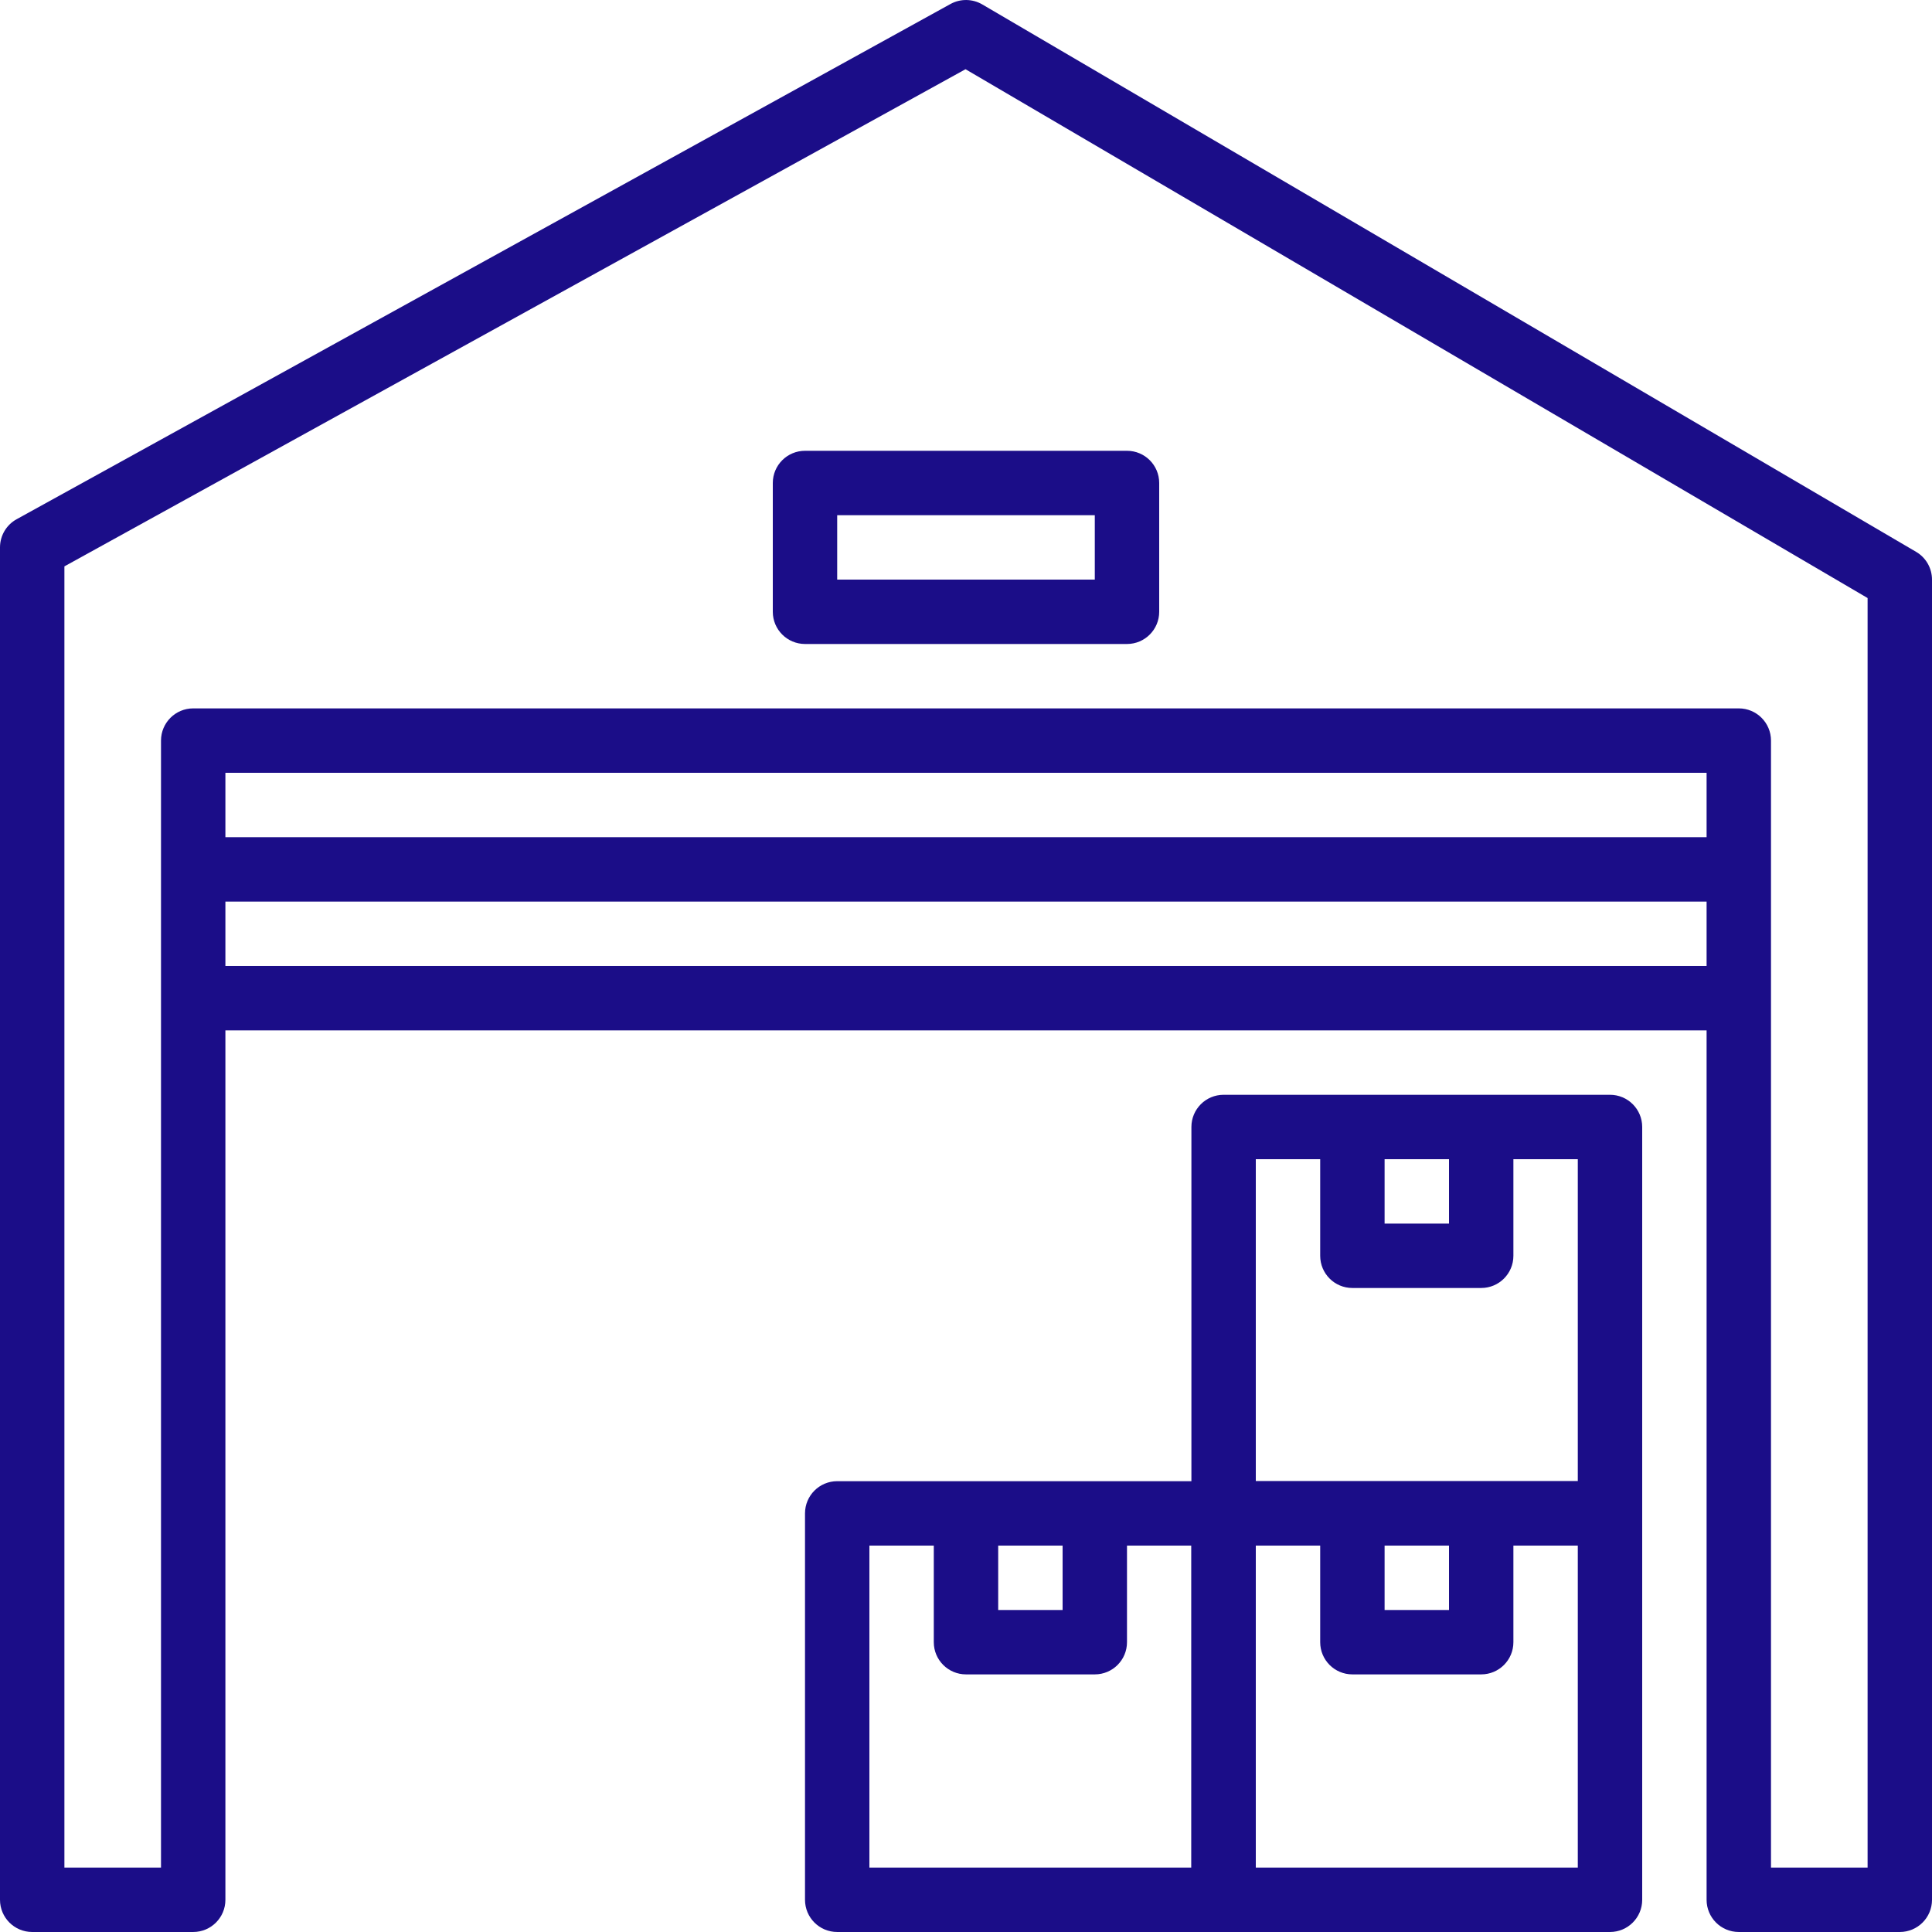
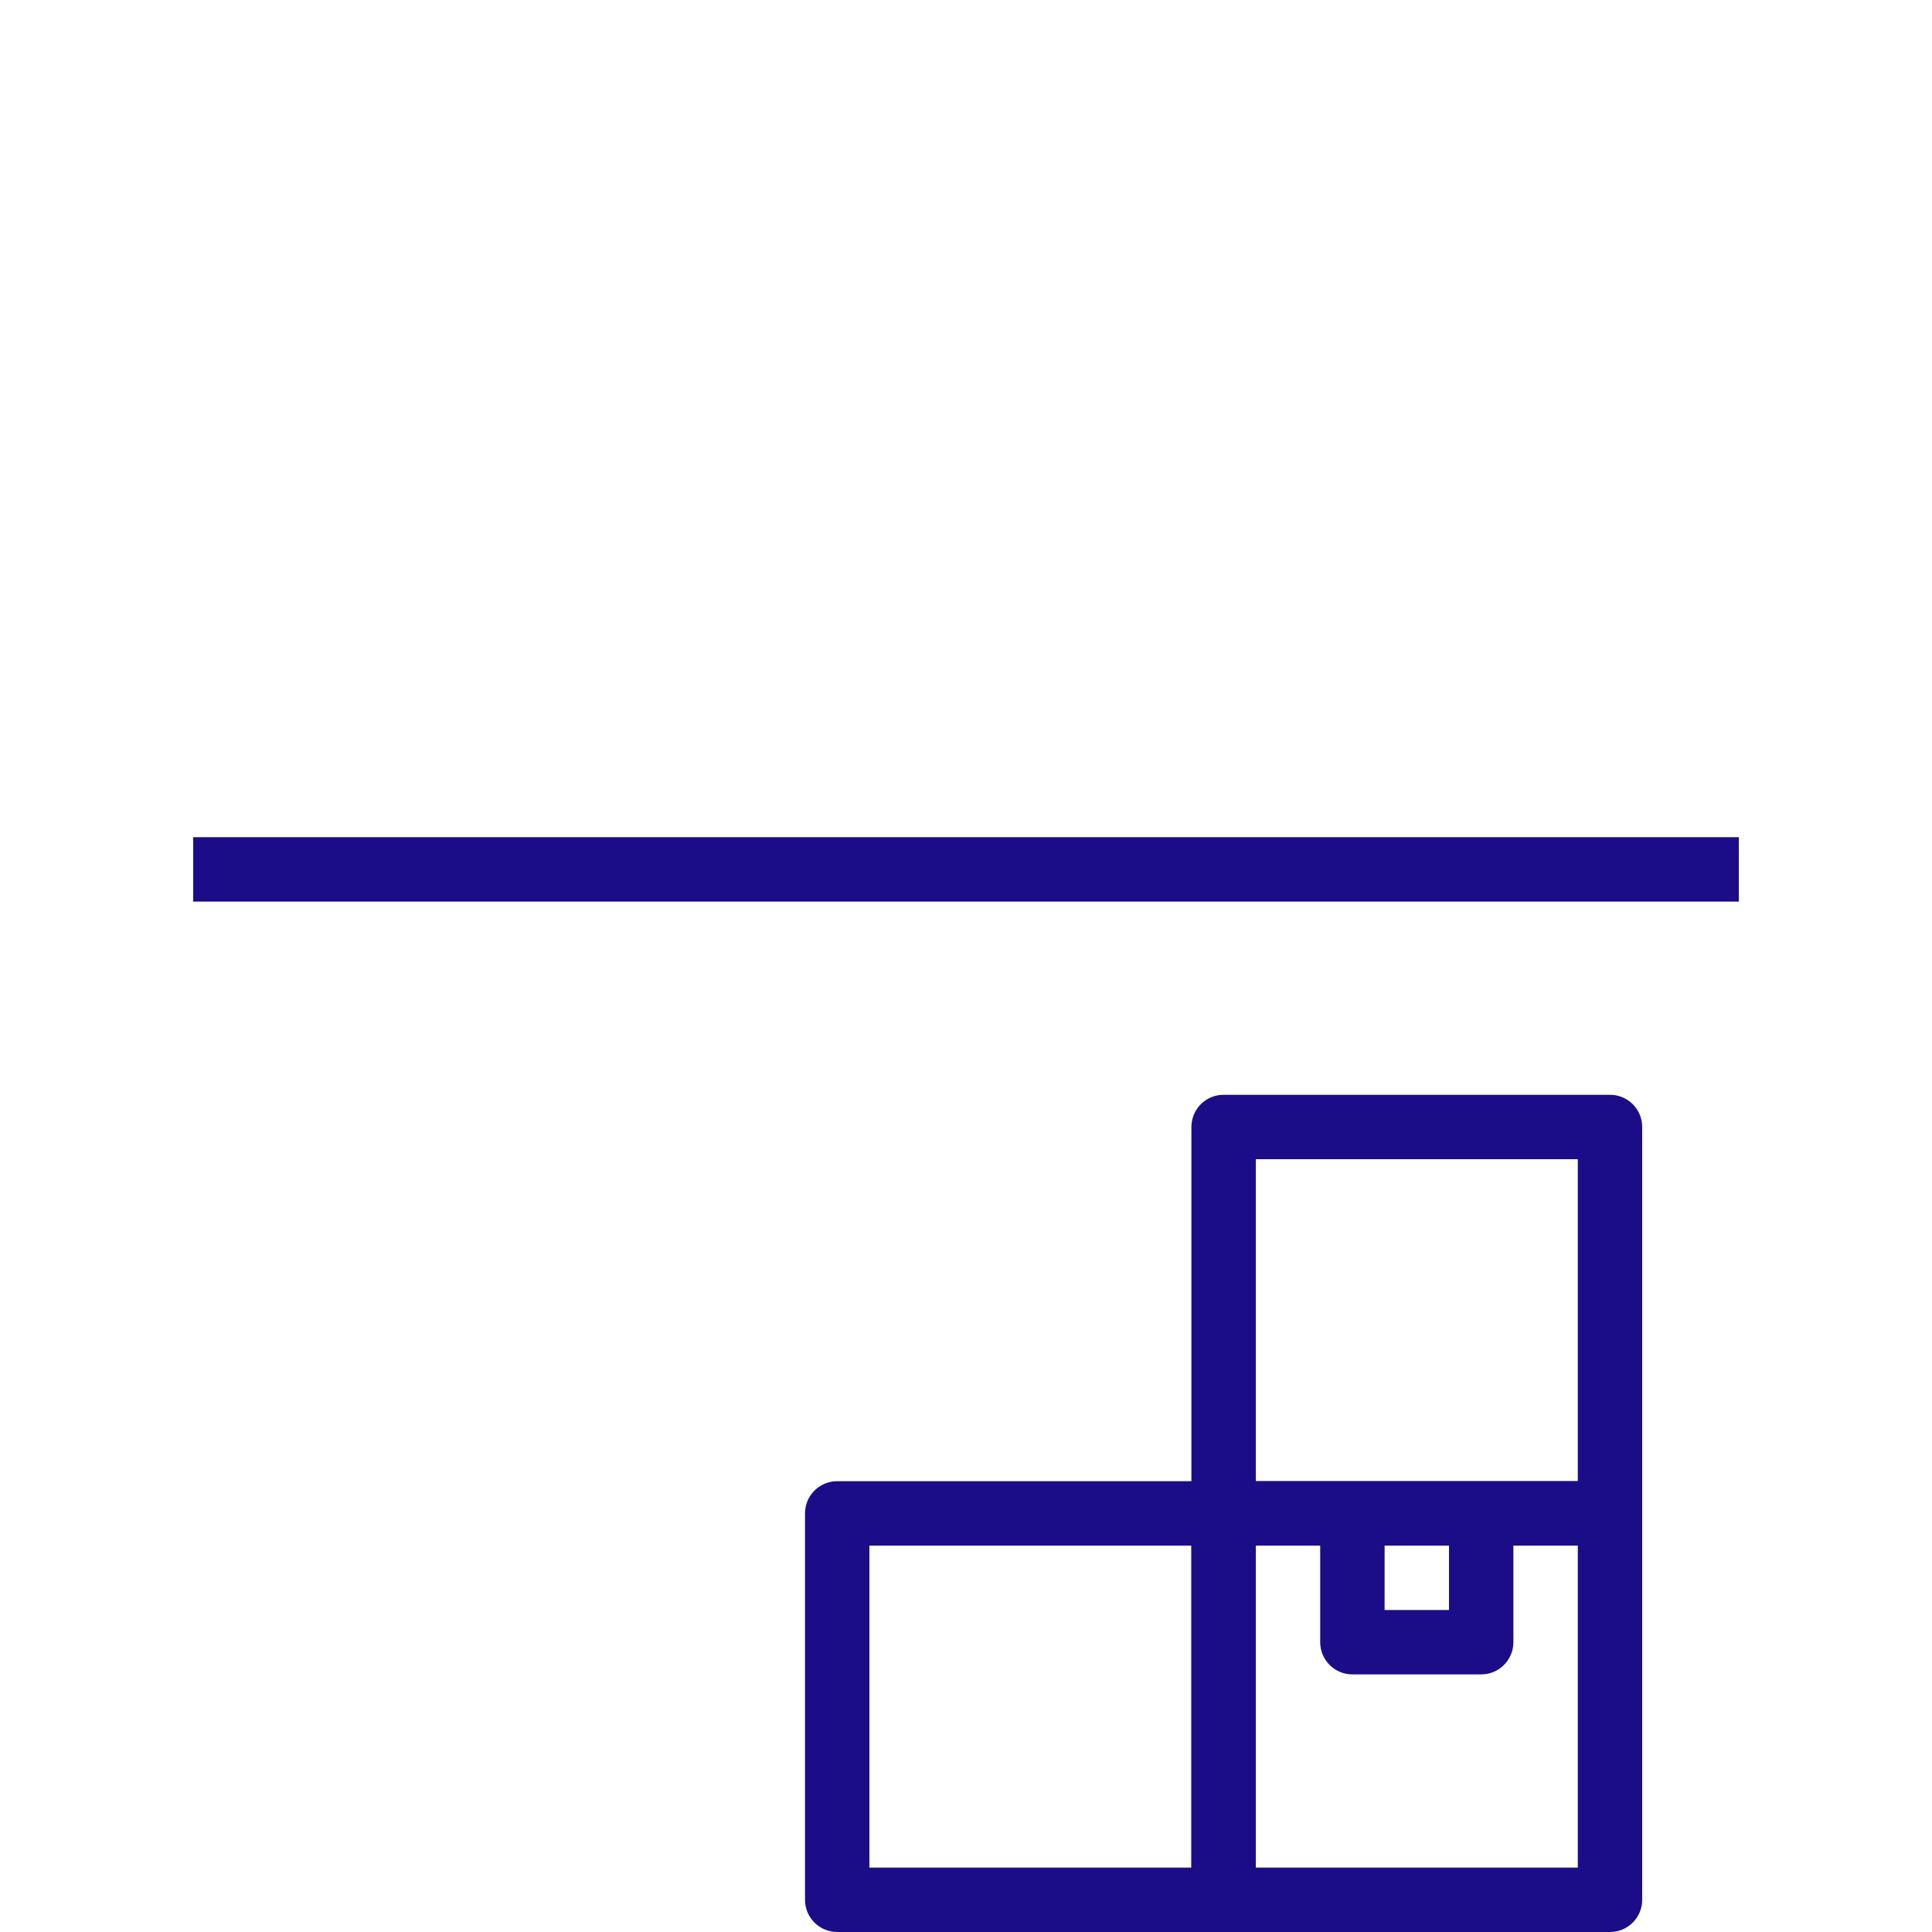
<svg xmlns="http://www.w3.org/2000/svg" width="200px" height="200px" viewBox="0 0 200 200" version="1.1">
  <title>Warehousing-1-colour</title>
  <desc>Created with Sketch Beta.</desc>
  <defs />
  <g id="Warehousing-1-colour" stroke="none" stroke-width="1" fill="none" fill-rule="evenodd">
-     <path d="M198.354,57.126 L101.687,0.459 C100.67,-0.134 99.42,-0.154 98.39,0.416 L1.723,53.749 C0.66,54.332 0,55.452 0,56.666 L0,196.666 C0,198.509 1.493,199.999 3.333,199.999 L20,199.999 C21.84,199.999 23.333,198.509 23.333,196.666 L23.333,79.999 L176.666,79.999 L176.666,196.666 C176.666,198.509 178.156,199.999 180,199.999 L196.666,199.999 C198.51,199.999 200,198.509 200,196.666 L200,59.999 C200,58.816 199.373,57.722 198.354,57.126 Z M193.333,193.332 L183.333,193.332 L183.333,76.666 C183.333,74.826 181.843,73.332 180,73.332 L20,73.332 C18.16,73.332 16.667,74.826 16.667,76.666 L16.667,193.332 L6.667,193.332 L6.667,58.632 L99.95,7.166 L193.333,61.909 L193.333,193.332 Z" id="Shape" fill="#1B0D88" fill-rule="nonzero" />
    <path d="M166.667,153.332 L126.667,153.332 C124.823,153.332 123.334,154.822 123.334,156.666 L123.334,196.666 C123.334,198.509 124.823,199.999 126.667,199.999 L166.667,199.999 C168.51,199.999 170,198.509 170,196.666 L170,156.666 C170,154.822 168.51,153.332 166.667,153.332 Z M163.333,193.332 L130,193.332 L130,159.999 L163.333,159.999 L163.333,193.332 Z" id="Shape" fill="#1B0D88" fill-rule="nonzero" />
    <path d="M150,156.666 L150,166.666 L143.333,166.666 L143.333,156.666 L136.666,156.666 L136.666,169.999 C136.666,171.842 138.156,173.332 140,173.332 L153.333,173.332 C155.176,173.332 156.666,171.842 156.666,169.999 L156.666,156.666 L150,156.666 Z" id="Shape" fill="#1B0D88" fill-rule="nonzero" />
    <path d="M126.667,153.332 L86.667,153.332 C84.827,153.332 83.334,154.822 83.334,156.666 L83.334,196.666 C83.334,198.509 84.827,199.999 86.667,199.999 L126.667,199.999 C128.51,199.999 130,198.509 130,196.666 L130,156.666 C130,154.822 128.51,153.332 126.667,153.332 Z M123.333,193.332 L90,193.332 L90,159.999 L123.333,159.999 L123.333,193.332 Z" id="Shape" fill="#1B0D88" fill-rule="nonzero" />
-     <path d="M110,156.666 L110,166.666 L103.333,166.666 L103.333,156.666 L96.666,156.666 L96.666,169.999 C96.666,171.842 98.16,173.332 100,173.332 L113.333,173.332 C115.176,173.332 116.666,171.842 116.666,169.999 L116.666,156.666 L110,156.666 Z" id="Shape" fill="#1B0D88" fill-rule="nonzero" />
    <path d="M166.667,113.332 L126.667,113.332 C124.823,113.332 123.334,114.822 123.334,116.666 L123.334,156.666 C123.334,158.509 124.823,159.999 126.667,159.999 L166.667,159.999 C168.51,159.999 170,158.509 170,156.666 L170,116.666 C170,114.822 168.51,113.332 166.667,113.332 Z M163.333,153.332 L130,153.332 L130,119.999 L163.333,119.999 L163.333,153.332 Z" id="Shape" fill="#1B0D88" fill-rule="nonzero" />
-     <path d="M150,116.666 L150,126.666 L143.333,126.666 L143.333,116.666 L136.666,116.666 L136.666,129.999 C136.666,131.842 138.156,133.332 140,133.332 L153.333,133.332 C155.176,133.332 156.666,131.842 156.666,129.999 L156.666,116.666 L150,116.666 Z" id="Shape" fill="#1B0D88" fill-rule="nonzero" />
-     <rect id="Rectangle-path" fill="#1B0D88" fill-rule="nonzero" x="20" y="99.999" width="160" height="6.667" />
    <rect id="Rectangle-path" fill="#1B0D88" fill-rule="nonzero" x="20" y="86.666" width="160" height="6.667" />
-     <path d="M116.667,46.666 L83.334,46.666 C81.494,46.666 80,48.159 80,49.999 L80,63.332 C80,65.172 81.494,66.665 83.334,66.665 L116.667,66.665 C118.51,66.665 120,65.172 120,63.332 L120,49.999 C120,48.159 118.51,46.666 116.667,46.666 Z M113.333,59.999 L86.666,59.999 L86.666,53.332 L113.333,53.332 L113.333,59.999 Z" id="Shape" fill="#1B0D88" fill-rule="nonzero" />
  </g>
</svg>